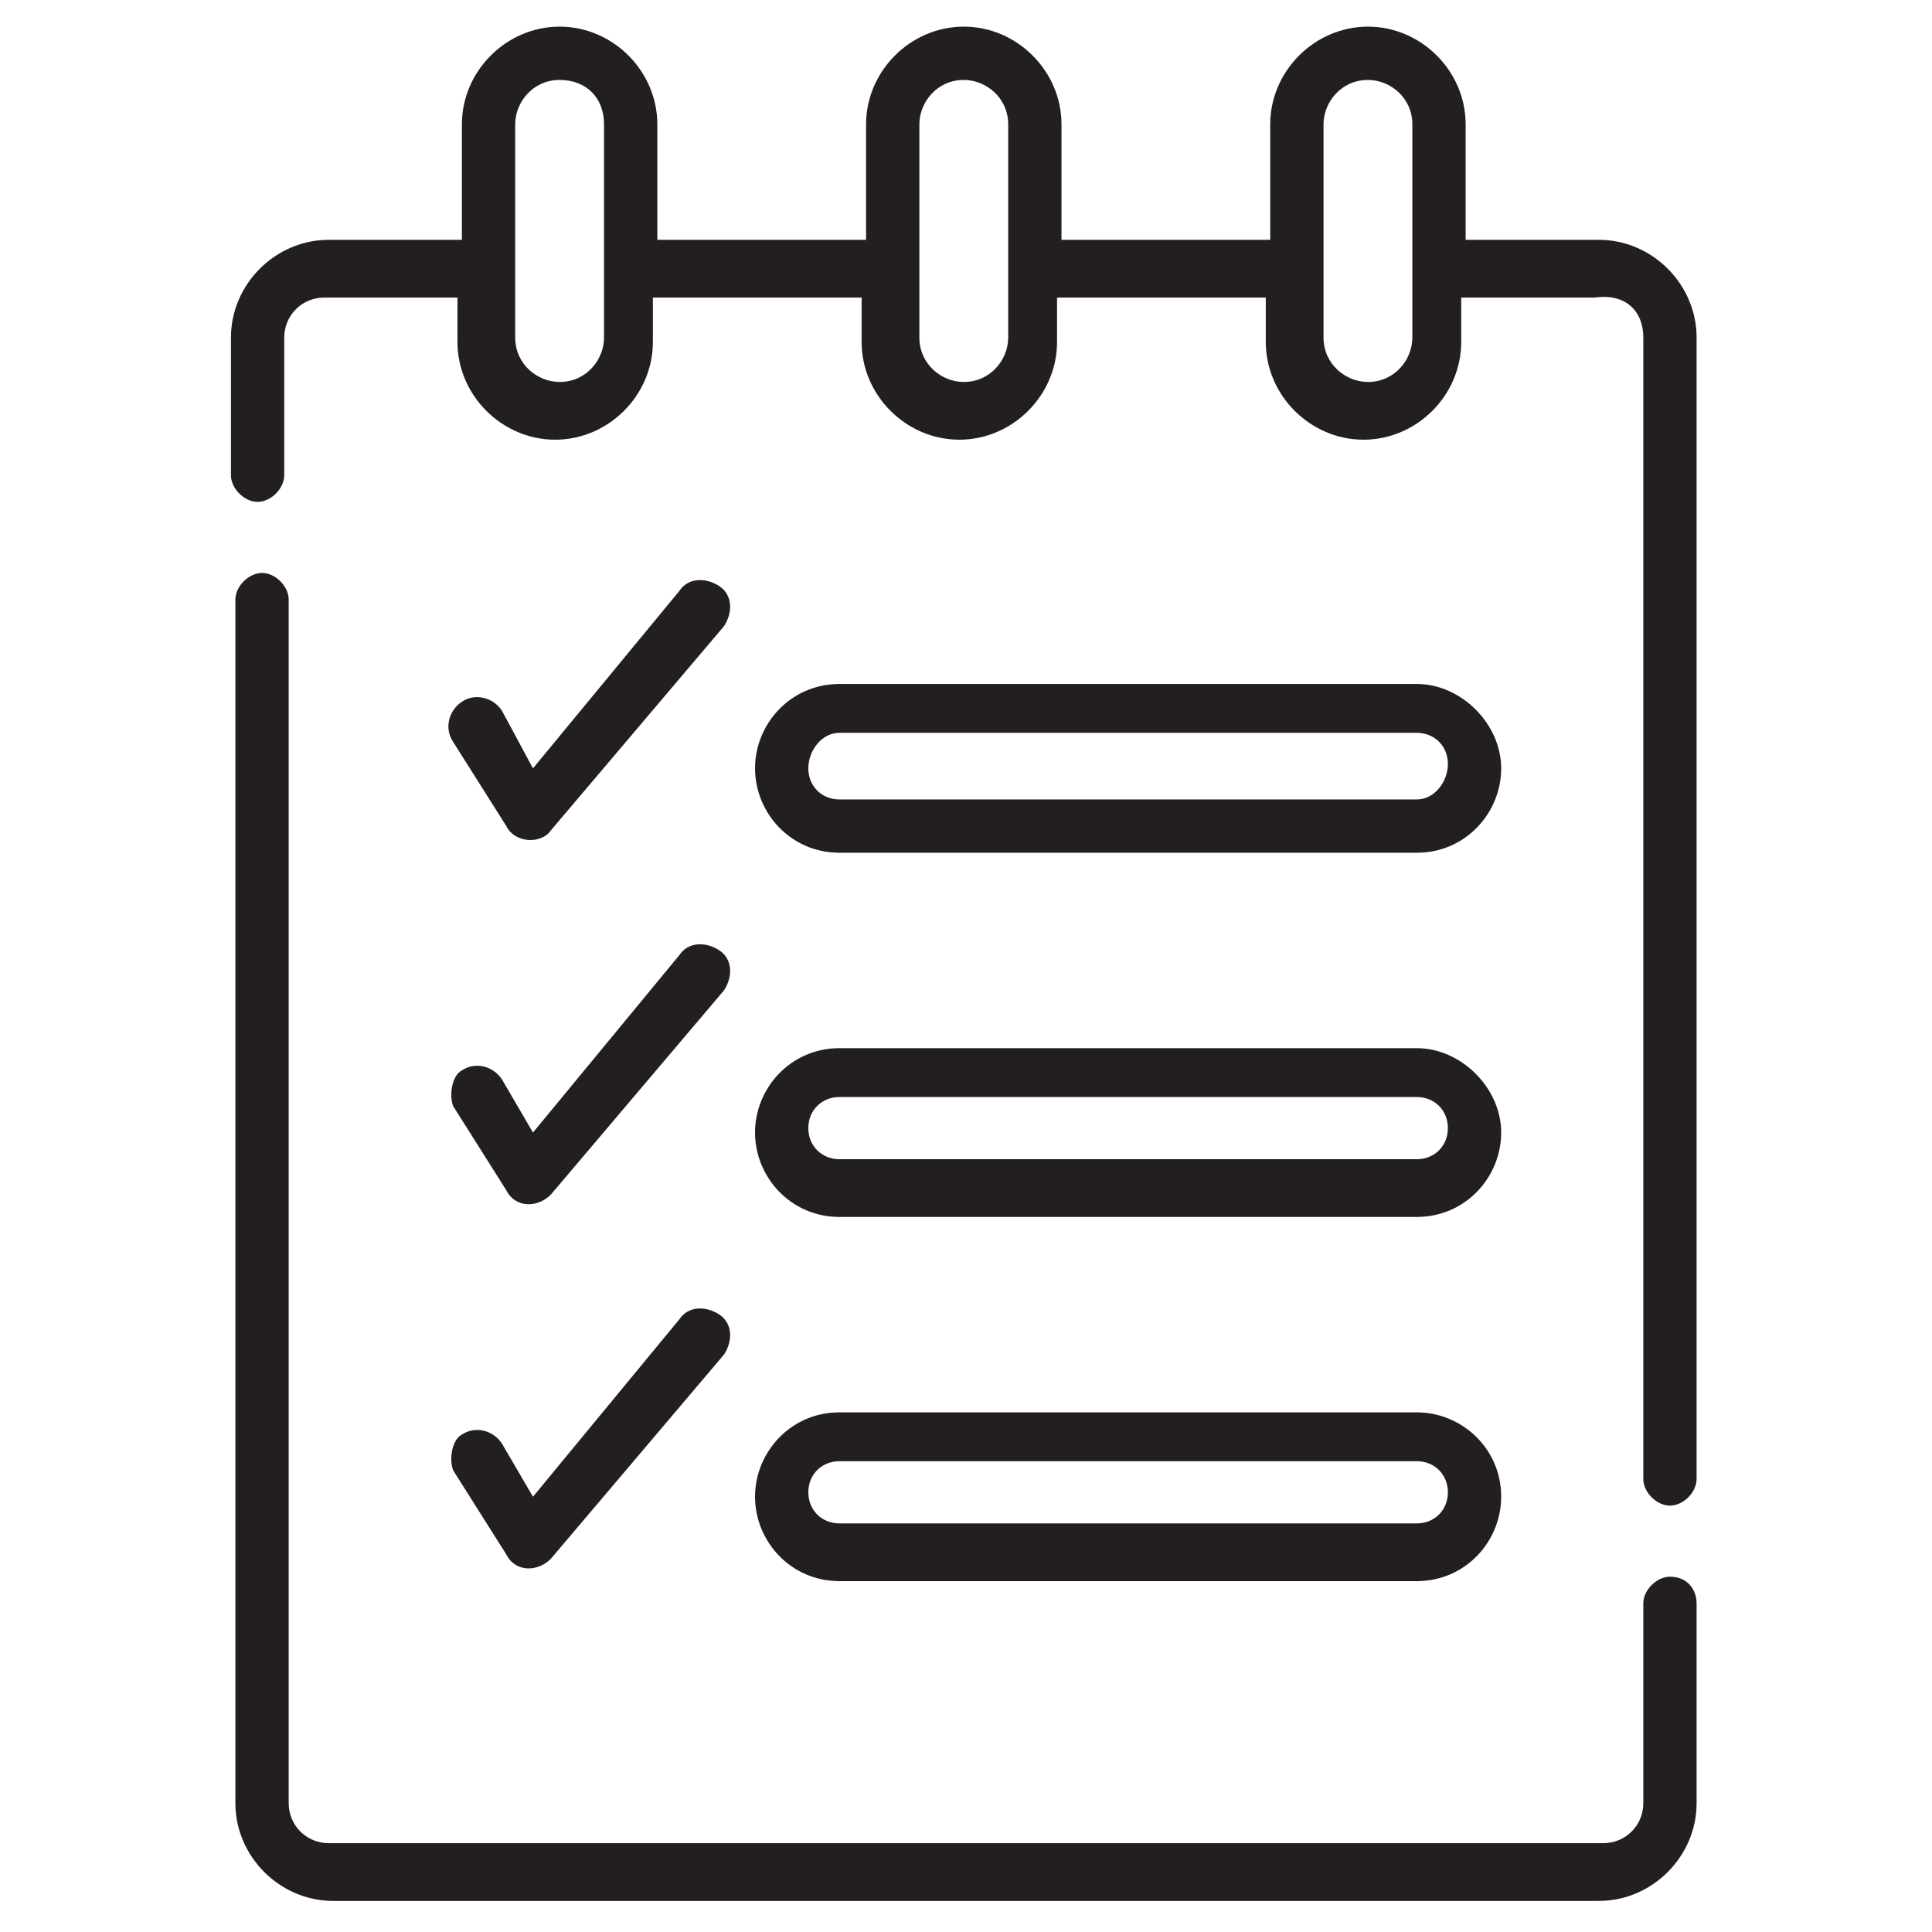
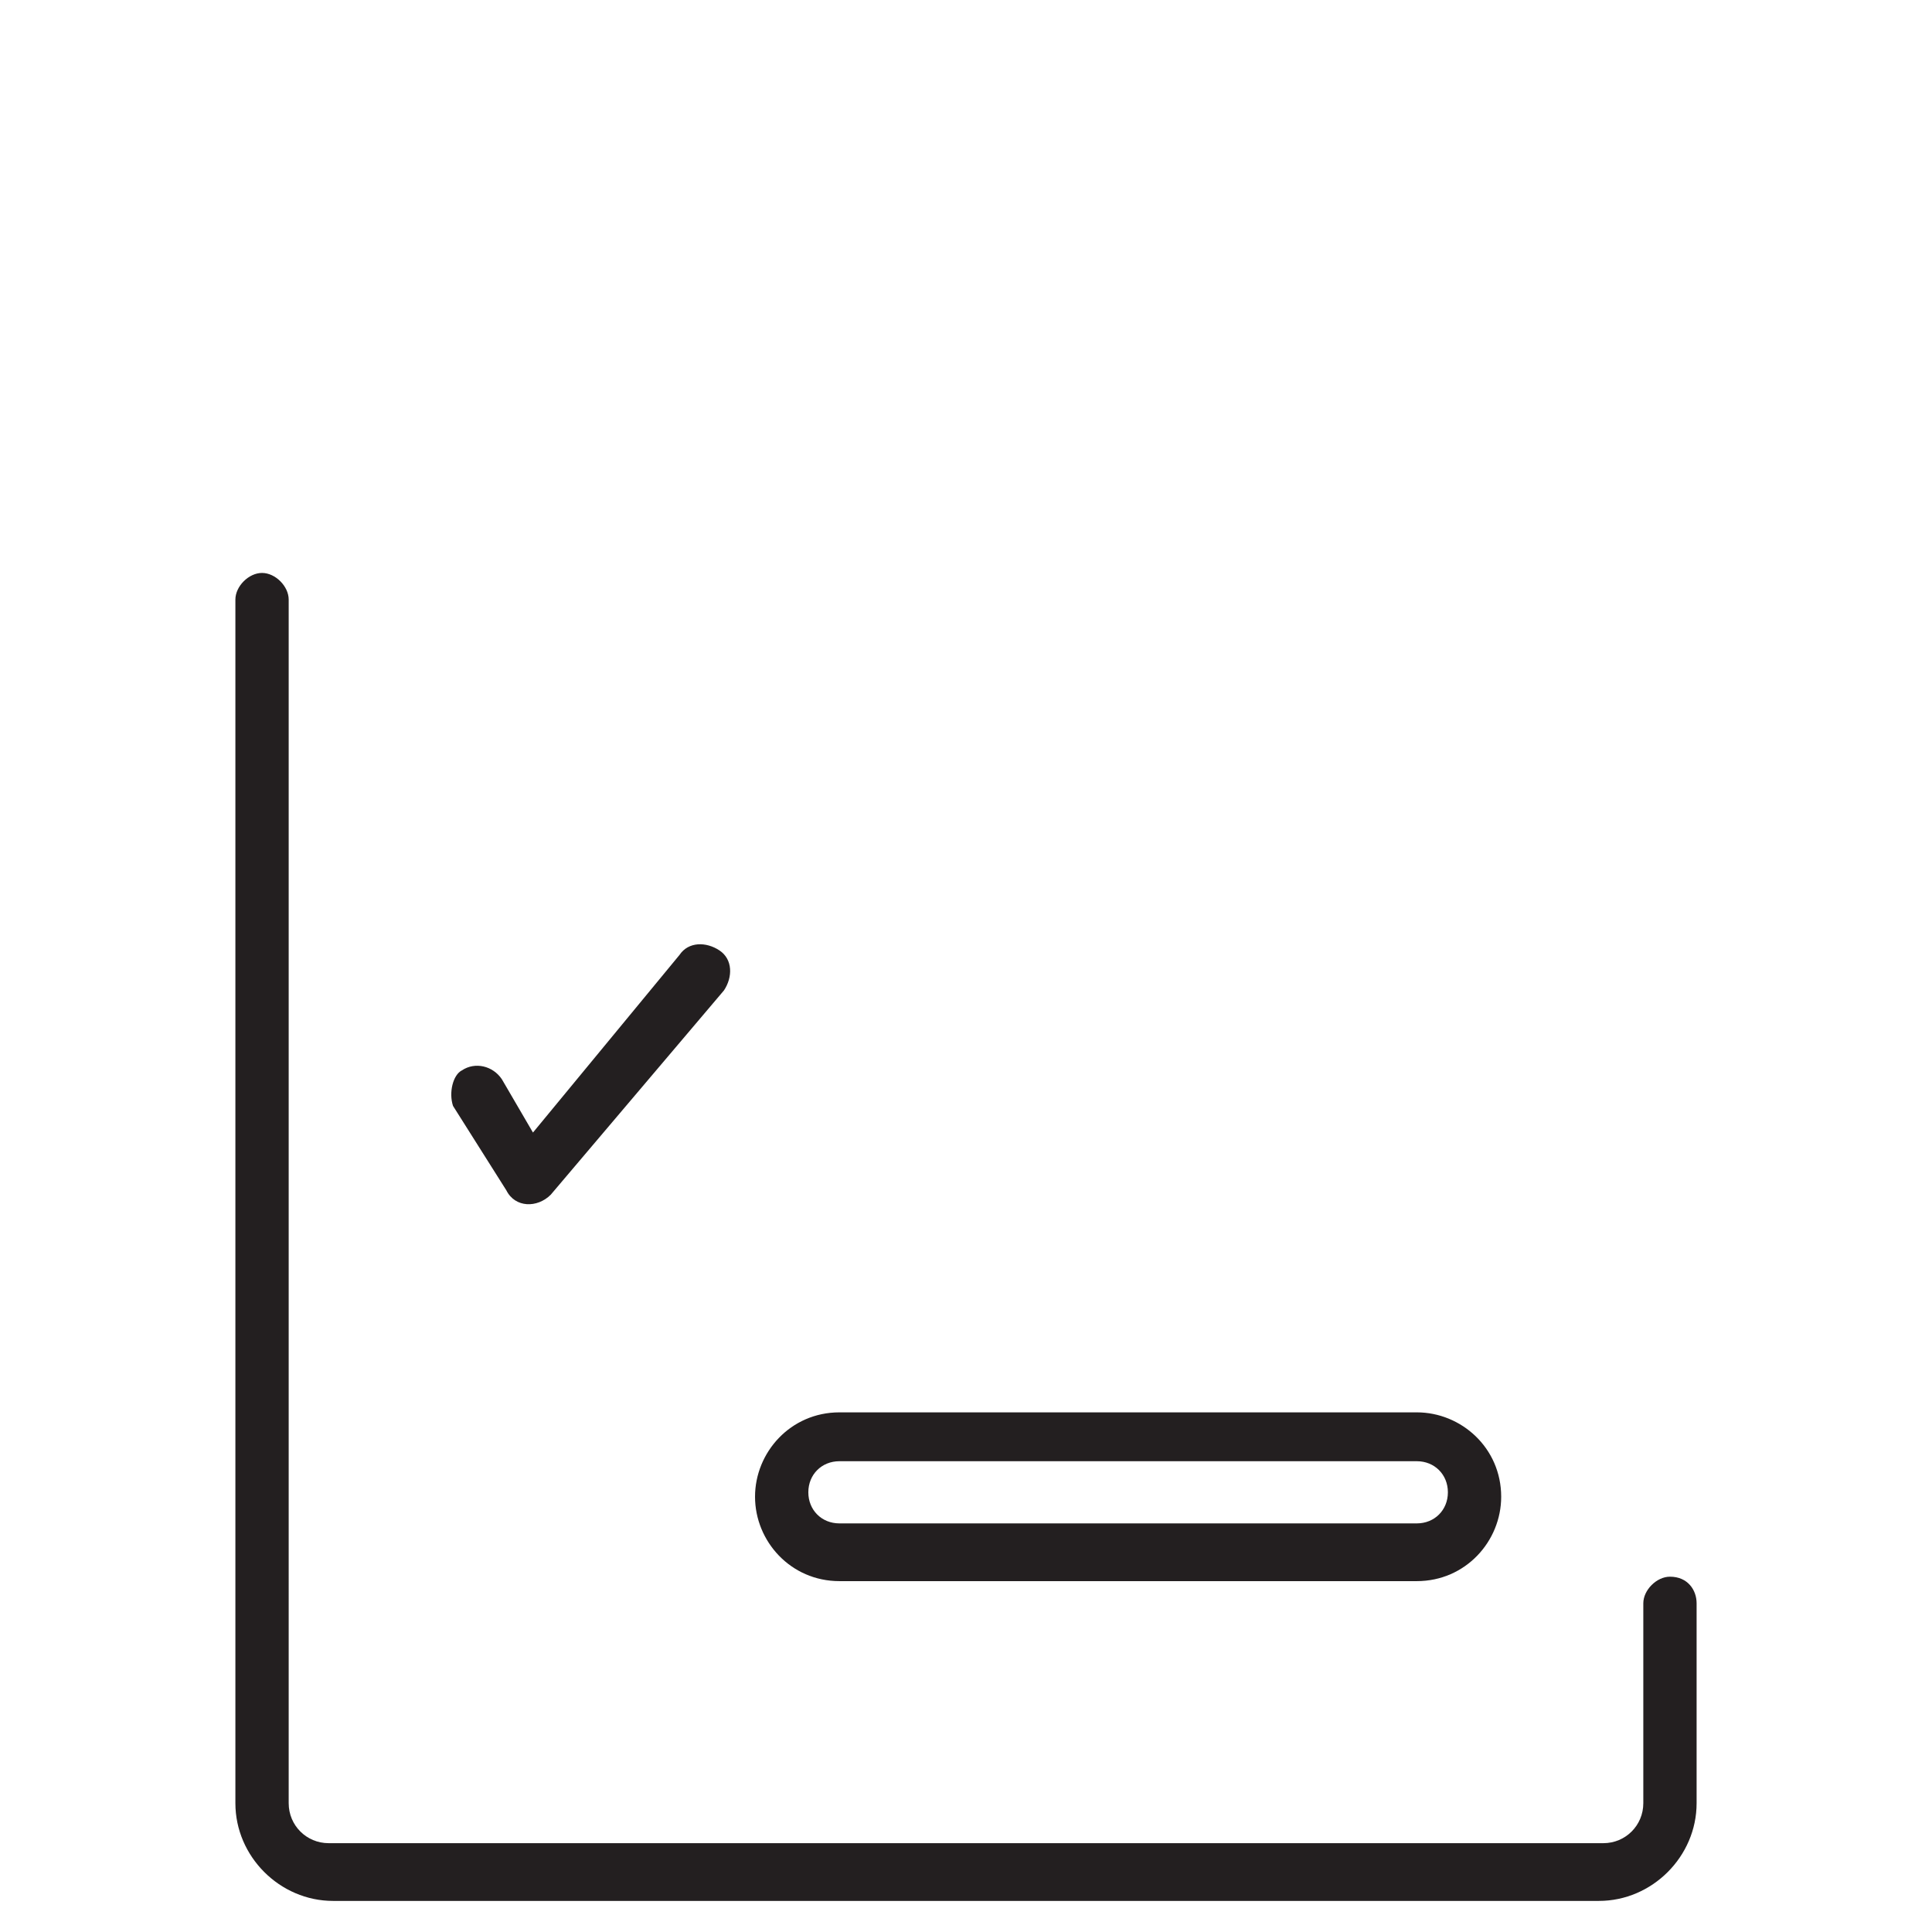
<svg xmlns="http://www.w3.org/2000/svg" version="1.1" id="Layer_1" x="0px" y="0px" viewBox="0 0 43.5 43.5" style="enable-background:new 0 0 43.5 43.5;" xml:space="preserve">
  <style type="text/css">
	.st0{fill:#231F20;}
</style>
  <g>
-     <path class="st0" d="M12.4,18.7l3.9-4.6c0.2-0.3,0.2-0.7-0.1-0.9c-0.3-0.2-0.7-0.2-0.9,0.1l-3.3,4L11.3,16   c-0.2-0.3-0.6-0.4-0.9-0.2c-0.3,0.2-0.4,0.6-0.2,0.9l1.2,1.9C11.6,19,12.2,19,12.4,18.7z" />
    <path class="st0" d="M10.2,24.9l1.2,1.9c0.2,0.4,0.7,0.4,1,0.1l3.9-4.6c0.2-0.3,0.2-0.7-0.1-0.9c-0.3-0.2-0.7-0.2-0.9,0.1l-3.3,4   l-0.7-1.2c-0.2-0.3-0.6-0.4-0.9-0.2C10.2,24.2,10.1,24.6,10.2,24.9z" />
-     <path class="st0" d="M10.2,33.1l1.2,1.9c0.2,0.4,0.7,0.4,1,0.1l3.9-4.6c0.2-0.3,0.2-0.7-0.1-0.9c-0.3-0.2-0.7-0.2-0.9,0.1l-3.3,4   l-0.7-1.2c-0.2-0.3-0.6-0.4-0.9-0.2C10.2,32.4,10.1,32.8,10.2,33.1z" />
    <path class="st0" d="M37.6,35.5c-0.3,0-0.6,0.3-0.6,0.6v4.5c0,0.5-0.4,0.9-0.9,0.9H7.4c-0.5,0-0.9-0.4-0.9-0.9V13.5   c0-0.3-0.3-0.6-0.6-0.6s-0.6,0.3-0.6,0.6v27.1c0,1.2,1,2.2,2.2,2.2H36c1.2,0,2.2-1,2.2-2.2v-4.5C38.2,35.8,38,35.5,37.6,35.5z" />
-     <path class="st0" d="M36,5.4h-3V2.8c0-1.2-1-2.2-2.2-2.2s-2.2,1-2.2,2.2v2.6h-4.7V2.8c0-1.2-1-2.2-2.2-2.2s-2.2,1-2.2,2.2v2.6h-4.7   V2.8c0-1.2-1-2.2-2.2-2.2s-2.2,1-2.2,2.2v2.6h-3c-1.2,0-2.2,1-2.2,2.2v3.1c0,0.3,0.3,0.6,0.6,0.6c0.3,0,0.6-0.3,0.6-0.6V7.6   c0-0.5,0.4-0.9,0.9-0.9h3v1c0,1.2,1,2.2,2.2,2.2s2.2-1,2.2-2.2v-1h4.7v1c0,1.2,1,2.2,2.2,2.2s2.2-1,2.2-2.2v-1h4.7v1   c0,1.2,1,2.2,2.2,2.2s2.2-1,2.2-2.2v-1h3C36.6,6.6,37,7,37,7.6v25.7c0,0.3,0.3,0.6,0.6,0.6s0.6-0.3,0.6-0.6V7.6   C38.2,6.4,37.2,5.4,36,5.4L36,5.4z M13.6,7.6c0,0.5-0.4,1-1,1c-0.5,0-1-0.4-1-1c0-1.3,0-4.4,0-4.8c0-0.5,0.4-1,1-1s1,0.4,1,1V7.6z    M22.7,7.6c0,0.5-0.4,1-1,1c-0.5,0-1-0.4-1-1c0-1.3,0-4.4,0-4.8c0-0.5,0.4-1,1-1c0.5,0,1,0.4,1,1V7.6z M31.8,7.6c0,0.5-0.4,1-1,1   c-0.5,0-1-0.4-1-1c0-1.3,0-4.4,0-4.8c0-0.5,0.4-1,1-1c0.5,0,1,0.4,1,1V7.6z" />
-     <path class="st0" d="M18.9,19.2h13c1.1,0,1.9-0.9,1.9-1.9s-0.9-1.9-1.9-1.9h-13c-1.1,0-1.9,0.9-1.9,1.9S17.8,19.2,18.9,19.2   L18.9,19.2z M18.9,16.5h13c0.4,0,0.7,0.3,0.7,0.7S32.3,18,31.9,18h-13c-0.4,0-0.7-0.3-0.7-0.7S18.5,16.5,18.9,16.5L18.9,16.5z" />
-     <path class="st0" d="M18.9,27.4h13c1.1,0,1.9-0.9,1.9-1.9s-0.9-1.9-1.9-1.9h-13c-1.1,0-1.9,0.9-1.9,1.9S17.8,27.4,18.9,27.4   L18.9,27.4z M18.9,24.7h13c0.4,0,0.7,0.3,0.7,0.7s-0.3,0.7-0.7,0.7h-13c-0.4,0-0.7-0.3-0.7-0.7S18.5,24.7,18.9,24.7L18.9,24.7z" />
    <path class="st0" d="M18.9,35.6h13c1.1,0,1.9-0.9,1.9-1.9c0-1.1-0.9-1.9-1.9-1.9h-13c-1.1,0-1.9,0.9-1.9,1.9   C17,34.7,17.8,35.6,18.9,35.6L18.9,35.6z M18.9,32.9h13c0.4,0,0.7,0.3,0.7,0.7s-0.3,0.7-0.7,0.7h-13c-0.4,0-0.7-0.3-0.7-0.7   S18.5,32.9,18.9,32.9L18.9,32.9z" />
  </g>
</svg>